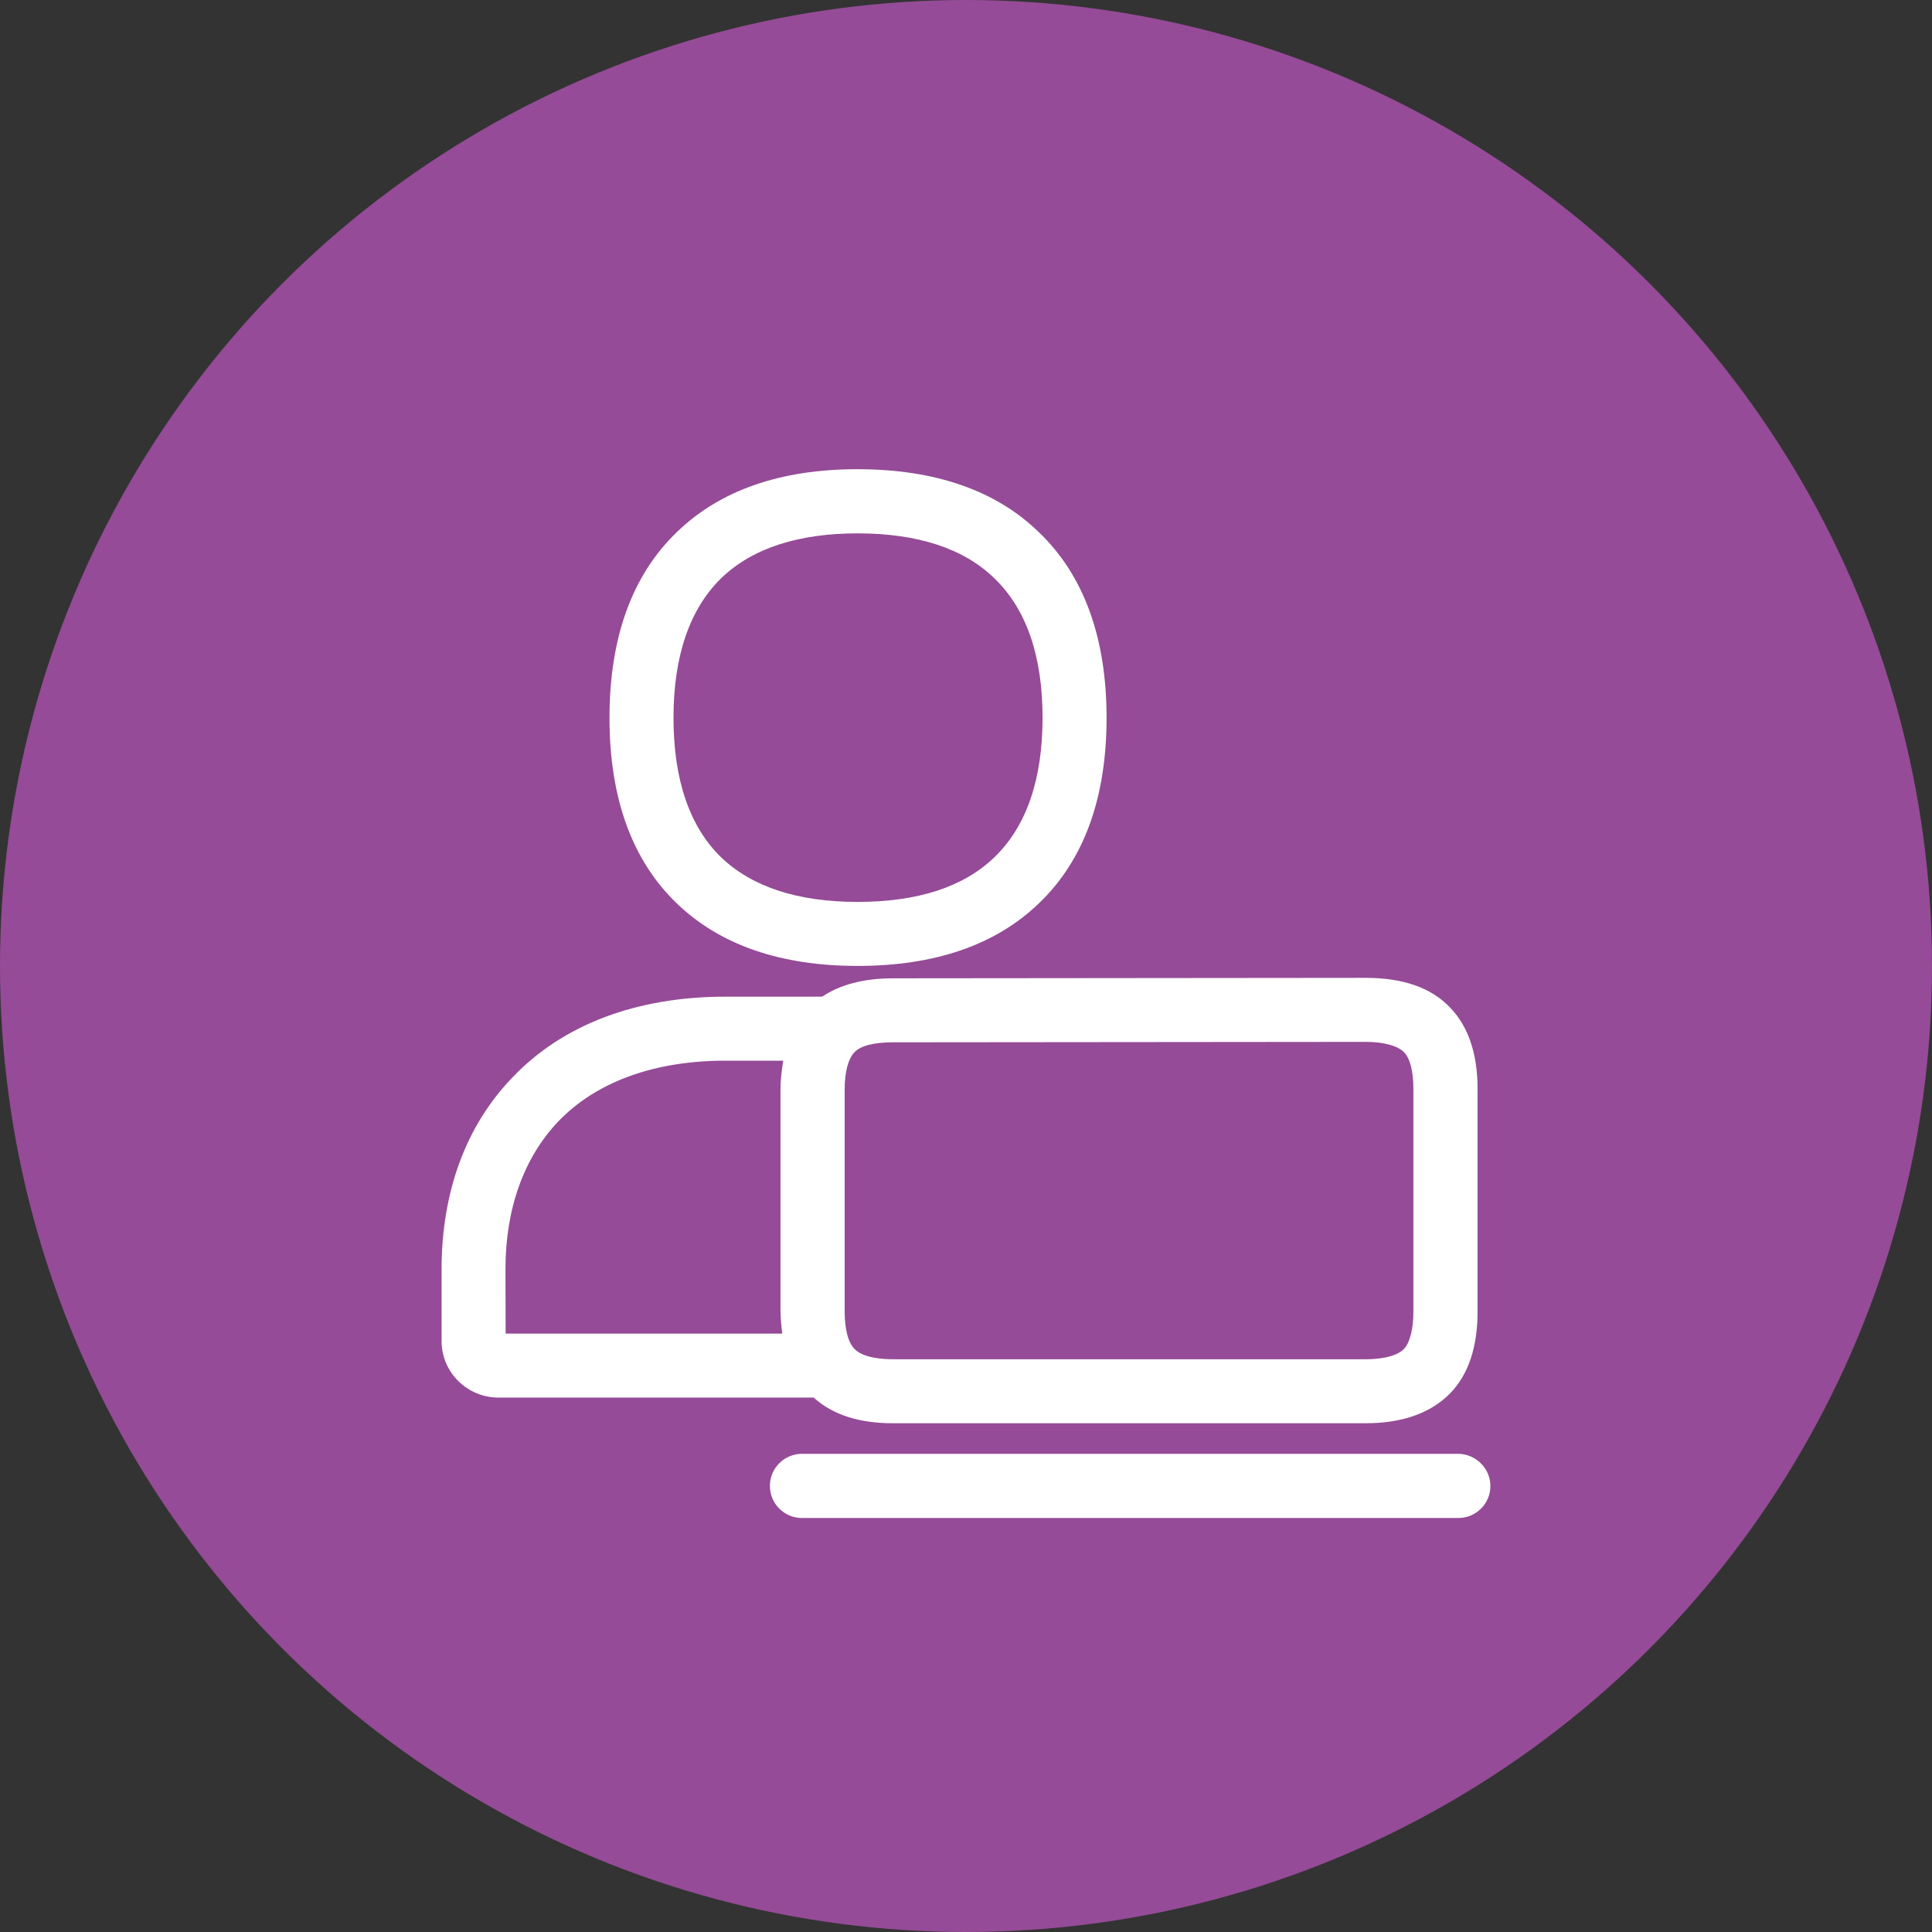
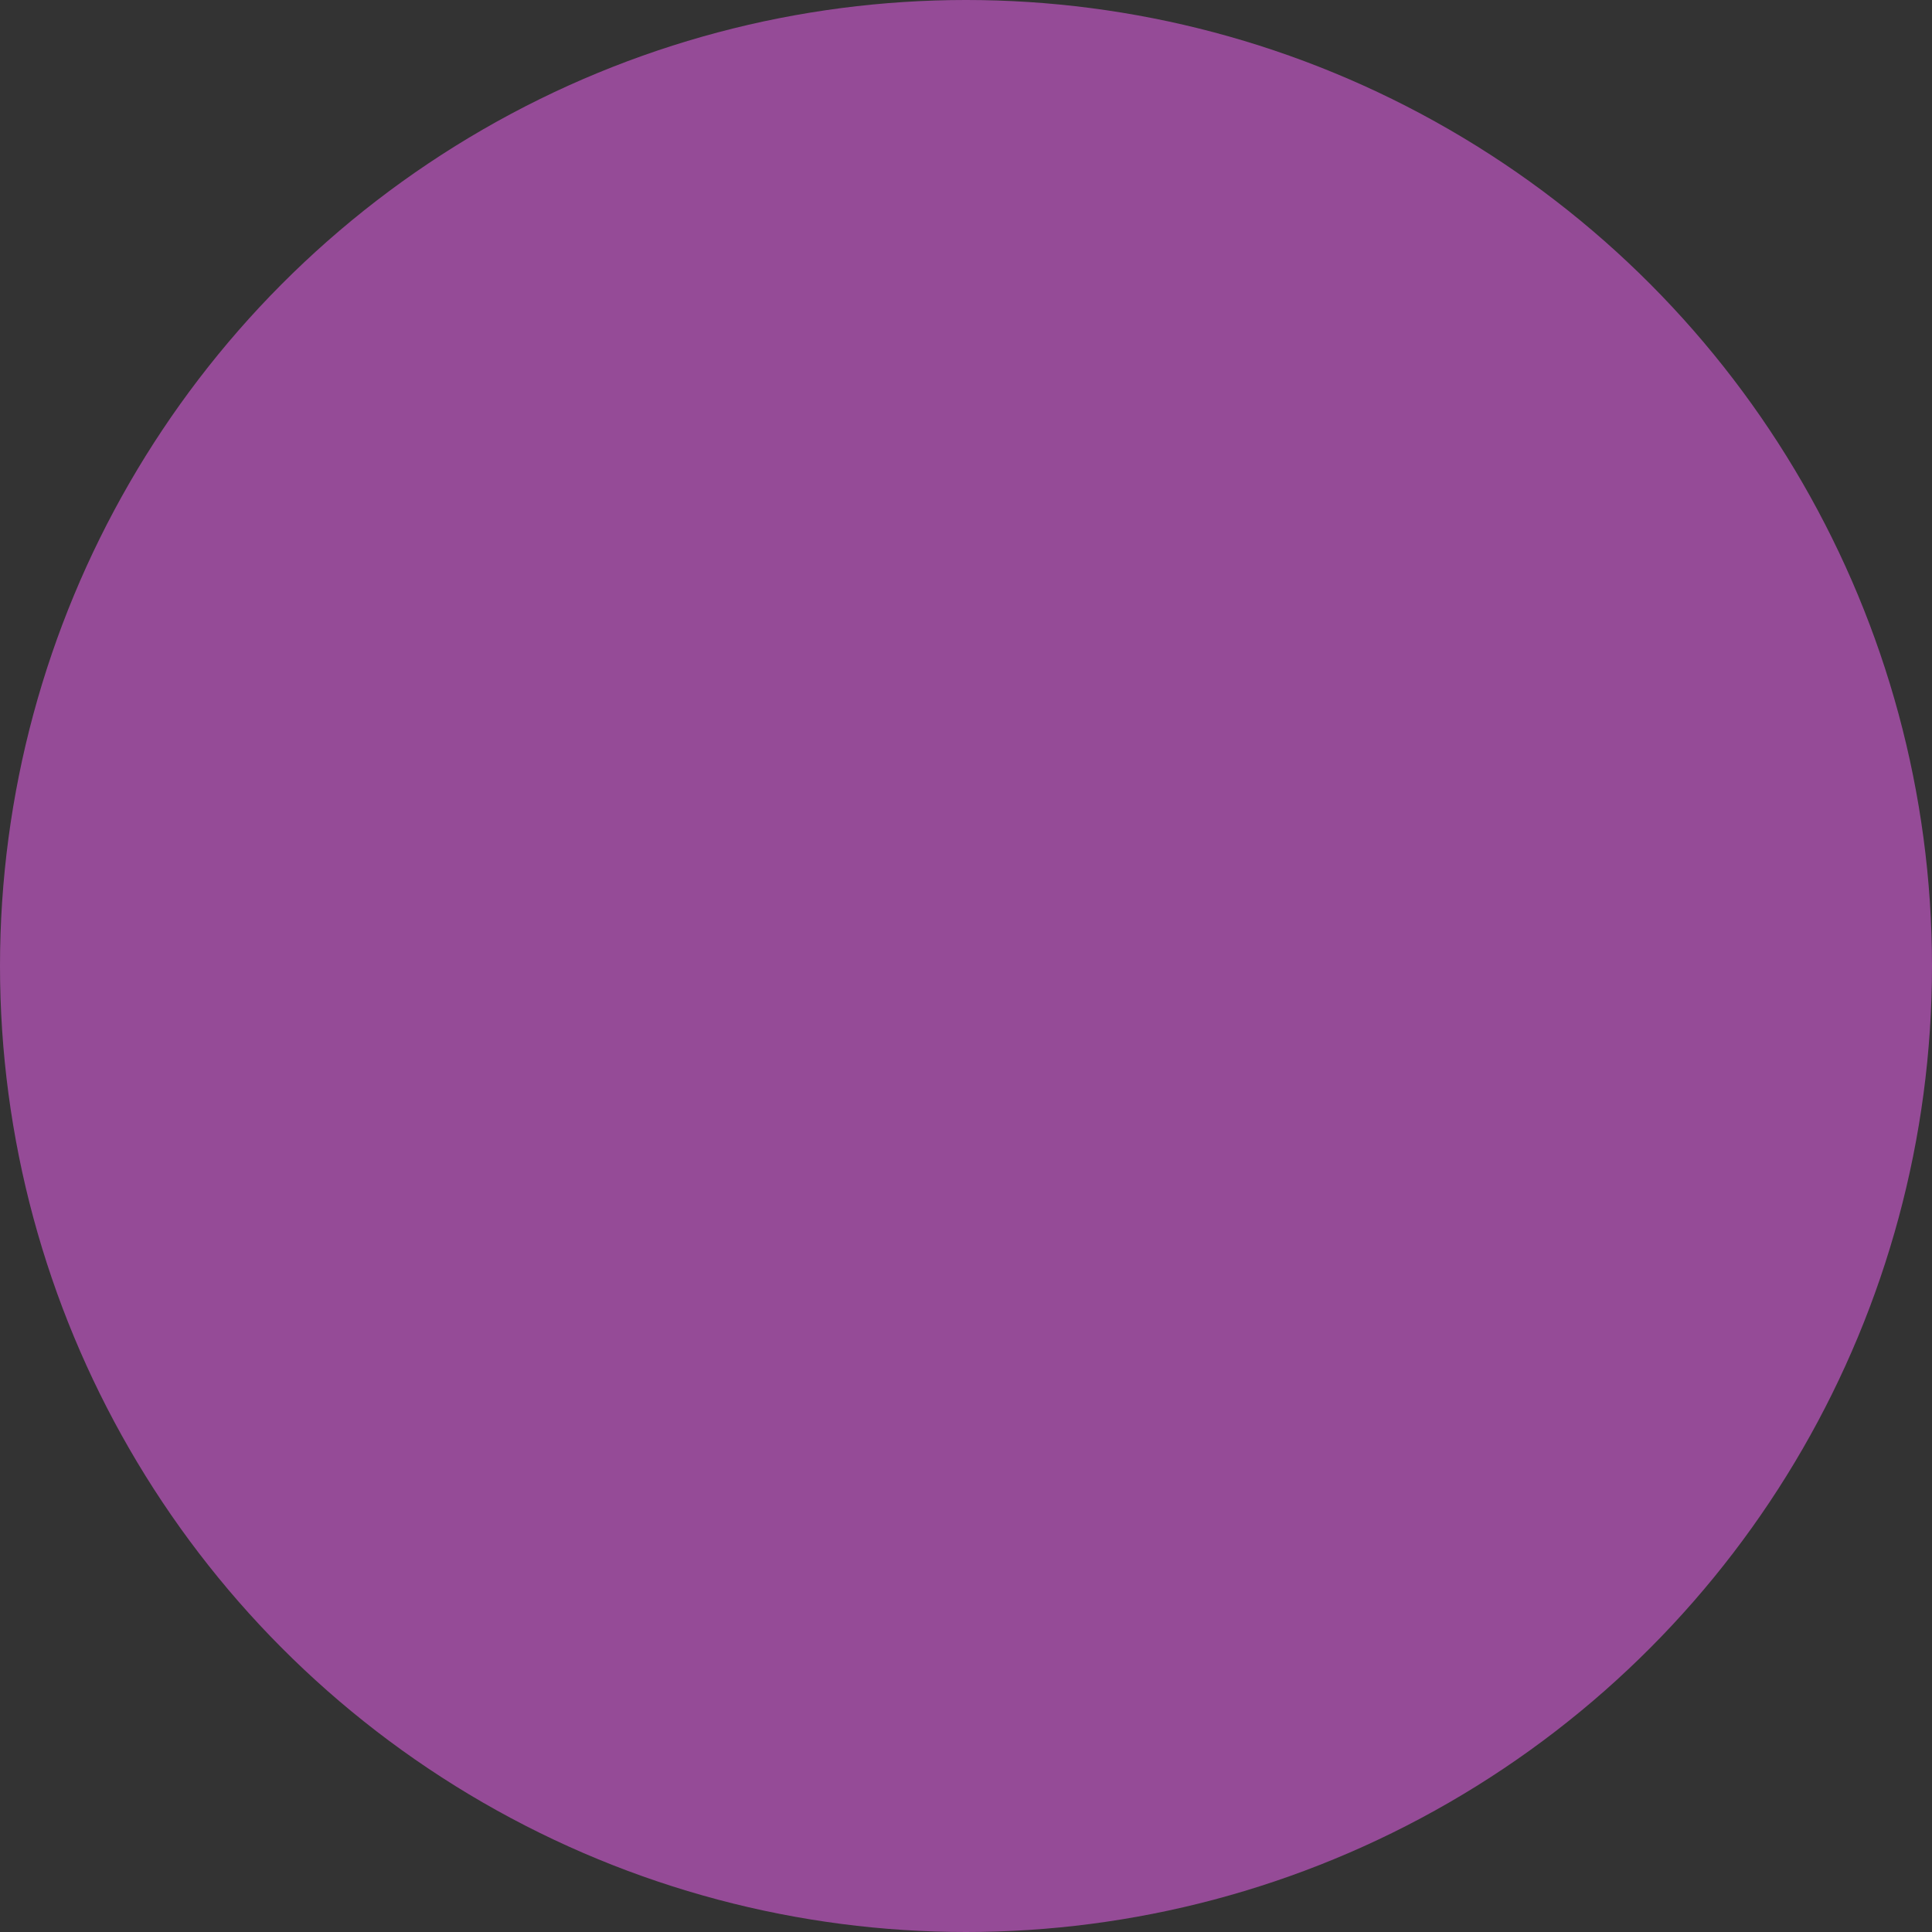
<svg xmlns="http://www.w3.org/2000/svg" width="70" height="70" viewBox="0 0 70 70" fill="none">
  <rect x="0" y="0" width="70" height="70" fill="#333333" stroke="none" />
  <circle cx="35" cy="35" r="35" fill="#954B97" />
-   <path fill-rule="evenodd" clip-rule="evenodd" d="M18.32 48.318H28.344C28.306 48.053 28.285 47.783 28.279 47.512V39.468C28.279 39.095 28.328 38.754 28.377 38.43H26.284C23.716 38.43 21.612 39.192 20.234 40.625C18.979 41.939 18.314 43.798 18.314 45.977L18.32 48.318ZM30.604 39.468V47.512C30.604 48.161 30.729 48.642 30.961 48.875C31.269 49.199 31.967 49.248 32.351 49.248H49.48C49.864 49.248 50.545 49.199 50.869 48.875C51.086 48.642 51.21 48.15 51.21 47.512V39.452C51.21 38.814 51.086 38.338 50.869 38.122C50.637 37.889 50.139 37.749 49.48 37.749L32.351 37.765C31.669 37.765 31.177 37.889 30.961 38.122C30.734 38.354 30.604 38.836 30.604 39.468ZM32.356 51.567C31.118 51.567 30.172 51.259 29.48 50.637H18.06C16.93 50.637 16 49.724 16 48.594V45.983C16 43.182 16.881 40.782 18.568 39.036C20.396 37.116 23.072 36.111 26.289 36.111H29.788C30.436 35.678 31.285 35.446 32.356 35.446L49.485 35.43C50.831 35.43 51.853 35.786 52.529 36.495C53.194 37.176 53.535 38.165 53.535 39.452V47.512C53.535 48.799 53.211 49.788 52.545 50.48C51.848 51.194 50.81 51.567 49.485 51.567H32.356ZM26.133 20.947C24.992 22.06 24.402 23.763 24.402 26.007C24.402 28.261 24.992 29.964 26.133 31.067C27.246 32.132 28.901 32.678 31.069 32.678C33.254 32.678 34.908 32.137 36.022 31.067C37.184 29.953 37.774 28.25 37.774 26.007C37.774 23.758 37.184 22.06 36.022 20.947C34.908 19.865 33.237 19.325 31.069 19.325C28.923 19.325 27.252 19.865 26.133 20.947ZM31.069 34.997C28.285 34.997 26.089 34.24 24.527 32.737C22.899 31.175 22.083 28.915 22.083 26.007C22.083 23.109 22.899 20.838 24.527 19.276C26.089 17.762 28.285 17 31.069 17C33.854 17 36.071 17.757 37.633 19.276C39.272 20.838 40.093 23.114 40.093 26.007C40.093 28.915 39.272 31.175 37.633 32.737C36.071 34.24 33.87 34.997 31.069 34.997ZM54 53.838C54 54.486 53.475 55 52.837 55H29.058C28.414 55 27.895 54.481 27.895 53.838C27.895 53.194 28.414 52.675 29.058 52.675H52.837C53.47 52.681 54 53.205 54 53.838Z" fill="white" />
</svg>